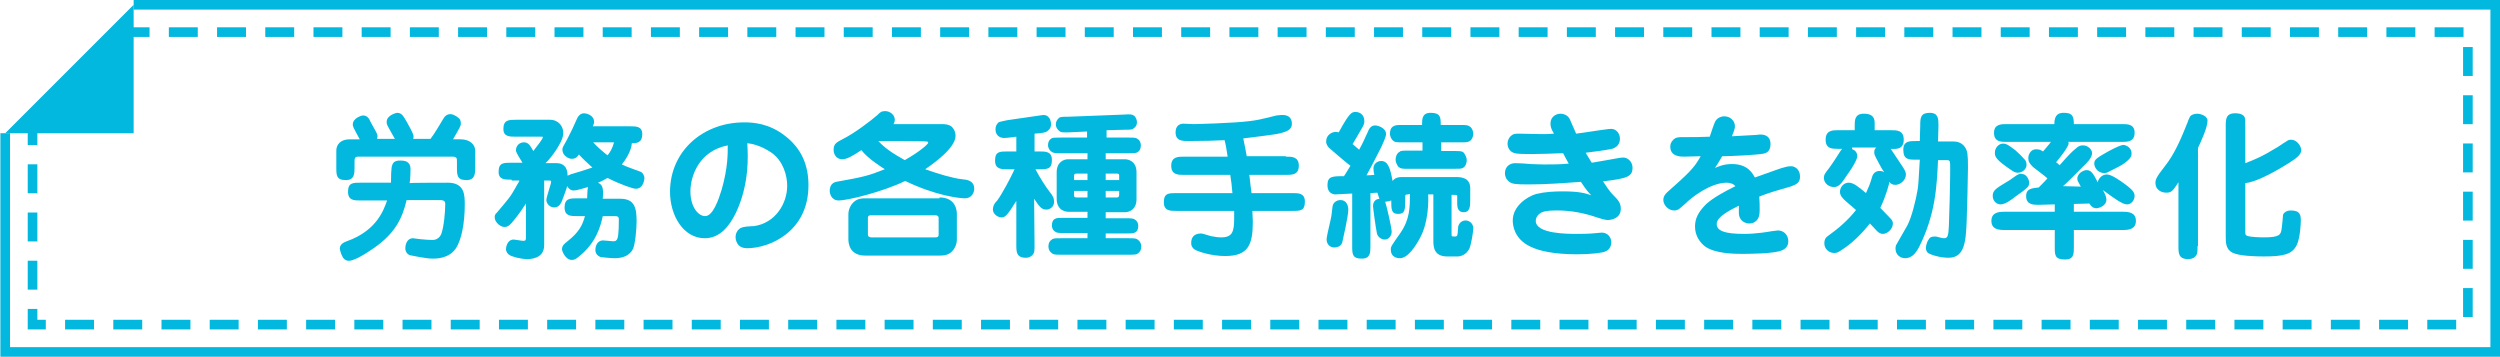
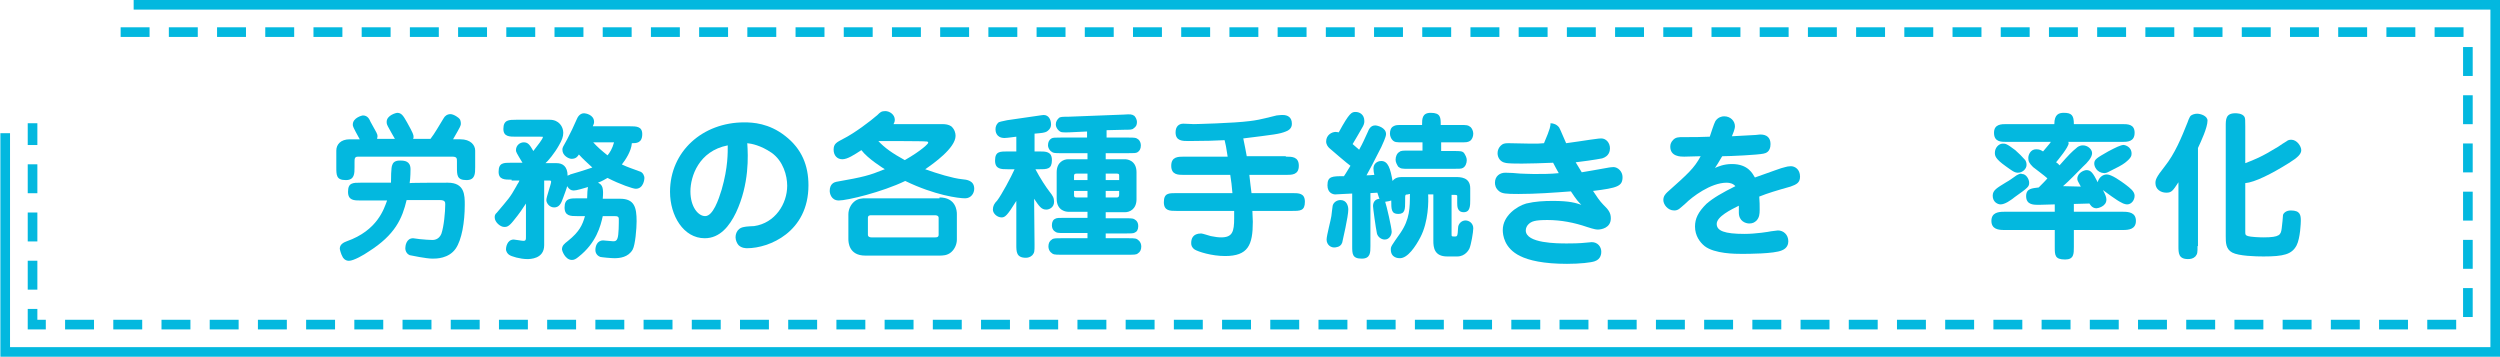
<svg xmlns="http://www.w3.org/2000/svg" version="1.1" id="レイヤー_1" x="0px" y="0px" viewBox="-100.1 145.3 576.1 82.2" style="enable-background:new -100.1 145.3 576.1 82.2;" xml:space="preserve">
  <style type="text/css">
	.st0{fill:none;stroke:#03B8DF;stroke-width:2.222;stroke-miterlimit:10;}
	.st1{fill:none;stroke:#03B8DF;stroke-width:2.222;stroke-miterlimit:10;stroke-dasharray:6.665,4.444;}
	.st2{fill:#03B8DF;}
</style>
  <g>
    <g>
      <polyline class="st0" points="-69.3,146.4 474.9,146.4 474.9,226.4 -98.9,226.4 -98.9,176   " />
      <polyline class="st1" points="-72.3,152.7 468.6,152.7 468.6,220.1 -92.6,220.1 -92.6,173.7   " />
-       <polygon class="st2" points="-69.3,146.4 -69.3,176 -98.9,176   " />
    </g>
    <g>
      <g>
        <path class="st2" d="M-9.1,177.3c-0.5-0.8-1-1.8-1.3-2.3c-0.5-0.9-0.6-1.1-0.6-1.6c0-1.6,2.3-2.1,2.4-2.1c1,0,1.4,0.6,2.3,2.2     c1.4,2.5,1.5,2.9,1.5,3.3c0,0.2,0,0.3-0.1,0.5h4c0.9-1.1,2.3-3.6,3-4.7c0.3-0.6,0.9-1,1.6-1c0.8,0,2,0.9,2.1,1.1     c0.2,0.2,0.3,0.7,0.3,1.1s0,0.5-1.8,3.6h1.7c2.3,0,3.4,1.3,3.4,2.6v3.8c0,1.5,0,3-2,3c-2.2,0-2.2-1.1-2.2-3v-1.3     c0-0.7,0-1.1-1.1-1.1h-21.7c-0.8,0-0.8,0.5-0.8,1.3v1.1c0,1.5,0,3-2,3c-2.2,0-2.2-1.1-2.2-3V180c0-1.4,1-2.6,3.1-2.6h2.3     c-1.6-2.9-1.6-3-1.6-3.4c0-1.6,2.2-2.1,2.3-2.1c1.1,0,1.5,0.8,1.8,1.5c1.4,2.5,1.6,2.8,1.6,3.3c0,0.2-0.1,0.3-0.1,0.6H-9.1z      M3.1,187.4c3.9,0,3.9,2.9,3.9,5.1c0,4-0.7,8.1-2.1,10.1c-1.6,2.3-4.5,2.3-5.3,2.3c-1.5,0-4.8-0.7-5.3-0.8c-0.5-0.2-1-0.8-1-1.6     c0-0.5,0.2-2.3,1.8-2.3c0.2,0,1.3,0.2,1.5,0.2c1,0.1,2.3,0.2,2.9,0.2c0.3,0,1.5,0,2.1-1.4c0.6-1.7,0.9-5.1,0.9-6.8     c0-0.5,0-1-1.3-1h-7.6c-1,4.2-2.6,8-8.8,11.9c-1,0.7-3.4,2.1-4.5,2.1c-0.9,0-1.4-0.7-1.5-1c-0.3-0.5-0.6-1.6-0.6-1.8     c0-1.1,1.1-1.5,1.6-1.7c7.1-2.5,8.6-7.5,9.3-9.4h-6.1c-1.5,0-2.9,0-2.9-2c0-2.1,1.1-2.1,2.9-2.1h7c0-0.7,0-3.6,0.3-4.1     c0.3-1,1.4-1,1.8-1c1,0,2.4,0.1,2.4,2c0,0.1,0,2-0.2,3.2C-5.5,187.4,3.1,187.4,3.1,187.4z" />
        <path class="st2" d="M17.7,186.7c-1.5,0-2.9,0-2.9-1.8c0-2.1,1.1-2.1,2.9-2.1h2.6c-1.4-2.3-1.5-2.5-1.5-2.9     c0-1.1,0.9-1.8,1.8-1.8c1,0,1.4,0.6,2.2,2c1-1.3,2.2-2.8,2.2-3.2c0-0.1,0-0.1-0.6-0.1h-5.6c-1.5,0-2.9,0-2.9-1.8     c0-2.1,1.3-2.1,2.9-2.1h7.8c2.1,0,3.1,1.6,3.1,3c0,0.9-0.3,1.7-1,2.9c-1,1.8-2.5,3.6-3.1,4.1h2.6c1.3,0,2.5,0.7,2.5,2.9     c0.3-0.2,0.6-0.2,0.6-0.3c3.8-1.1,4.1-1.3,5.1-1.6c-1.4-1.3-2-1.8-3.1-3c-0.3,0.5-0.7,1-1.7,1c-0.6,0-2.1-0.7-2.1-2.1     c0-0.5,0.1-0.6,1.1-2.4c0.8-1.5,1.5-3,2.2-4.6c0.2-0.5,0.7-1.4,1.7-1.4c0.3,0,2.3,0.3,2.3,2c0,0.3-0.1,0.6-0.3,1H45     c1.5,0,2.9,0,2.9,1.8c0,2.1-1.4,2.1-2.4,2.1c-0.1,1.8-1.5,3.9-2.3,4.9c1.5,0.7,2,0.8,4.1,1.6c0.8,0.2,1.1,1.1,1.1,1.5     c0,0.3-0.2,2.5-2,2.5c-0.6,0-3.6-1-6.5-2.5c-0.6,0.3-1.1,0.7-2.2,1.1c1.1,0.5,1.3,1.3,1.1,3.7h4c3.3,0,3.8,2,3.8,5.2     c0,1.6-0.3,5.4-0.9,6.5c-1,1.8-3,2-4.2,2c-0.8,0-2.9-0.2-3.3-0.3c-0.5-0.2-1.1-0.7-1.1-1.6c0-0.7,0.3-2.2,1.8-2.2     c0.3,0,2,0.2,2.3,0.2c0.5,0,0.8-0.1,1-0.7c0.3-0.8,0.3-3.4,0.3-4.4c0-0.6-0.3-0.7-1.1-0.7h-2.6c-0.5,2.3-1.5,6.2-5.6,9.4     c-0.6,0.5-1,0.7-1.5,0.7c-1.6,0-2.3-2.2-2.3-2.4c0-0.9,0.5-1.3,1.4-2c2.6-2.1,3.3-3.6,3.9-5.7h-1.8c-1.5,0-2.9,0-2.9-2     c0-2.1,1.3-2.1,2.9-2.1h2.3c0-0.9,0.1-2.3,0.2-2.6c-1.1,0.3-2.6,0.8-3.3,0.8c-0.6,0-1.1-0.3-1.5-1c-0.1,0.5-0.8,2.3-0.9,2.6     c-0.5,1.5-1,2.3-2.1,2.3c-1.1,0-1.8-1-1.8-1.7c0-0.7,1.1-3.7,1.1-4.2c0-0.3-0.1-0.3-0.7-0.3h-0.9v14.9c0,3.2-3.3,3.2-3.9,3.2     c-1.6,0-3.7-0.6-4.2-1c-0.3-0.2-0.7-0.7-0.7-1.3c0-0.3,0.2-2.2,1.8-2.2c0.3,0,1.8,0.3,2.2,0.3c0.6,0,0.6-0.3,0.6-0.9v-7.7     c-0.7,1.1-1.5,2.3-2.9,4c-1.1,1.4-1.6,1.4-2.1,1.4c-0.9,0-2.2-1.1-2.2-2.2c0-0.3,0-0.7,0.5-1.1c2.6-3.1,3-3.4,4.5-6.1     c0.1-0.3,0.6-0.9,0.7-1.3h-1.8V186.7z M36.6,178.1c1,1.1,1.8,1.8,3.3,3c0.5-0.6,1.1-1.5,1.5-3H36.6z" />
        <path class="st2" d="M69.5,194.3c-1.5,3.1-3.7,5.9-7.2,5.9c-4.9,0-8-5.2-8-10.7c0-9.3,7.5-16,17.1-16c2,0,5.7,0.2,9.4,3.1     c3.9,3,5.4,6.9,5.4,11.4c0,10.8-9.1,14.5-14.1,14.5c-0.3,0-1.3,0-2-0.7c-0.3-0.3-0.7-1.1-0.7-1.8c0-0.2,0-2.1,2-2.4     c0.3-0.1,2-0.2,2.3-0.2c4.8-0.7,7.6-5.1,7.6-9.3c0-2.3-0.9-5.7-3.6-7.6c-2.5-1.7-4.6-2.1-5.6-2.2     C72.3,181.2,72.6,187.7,69.5,194.3z M59,189.4c0,3.6,1.8,5.7,3.4,5.7c1.8,0,3.1-3.8,3.8-6.1c1.5-5.2,1.4-8.6,1.4-10.2     C60.9,180.1,59,186,59,189.4z" />
        <path class="st2" d="M117,173.9c0.8,0,1.5,0.1,2.1,0.5c0.8,0.7,1,1.6,1,2.2c0,2.8-5.1,6.4-7,7.7c2.8,1,6.4,2.1,8.5,2.3     c1.1,0.1,2.8,0.3,2.8,2.2c0,1-0.7,2.2-2.1,2.2c-1.5,0-7-0.7-13.8-4c-5.4,2.6-13.4,4.5-15.3,4.5c-1.8,0-2.1-1.7-2.1-2.2     c0-1.7,1.1-2,1.5-2.1c6.3-1.1,7.7-1.5,10.9-2.8c0.1,0,0.2-0.1,0.3-0.1c-0.3-0.2-3.9-2.4-5.4-4.4c-1.7,1.1-3.2,2.1-4.4,2.1     s-2-0.9-2-2.2c0-1.4,0.7-1.7,2.2-2.5c2.6-1.3,6.3-4.1,7.9-5.5c0.6-0.6,0.9-0.9,1.8-0.9c1,0,2.2,0.8,2.2,2c0,0.5-0.2,0.8-0.3,1h11     V173.9z M116.4,190.8c3.8,0,4,3.1,4,3.8v5.9c0,1.1-0.5,2.2-1.3,2.9c-0.9,0.8-2,0.8-2.8,0.8H99.3c-3.8,0-3.9-3.1-3.9-3.8v-5.7     c0-1.1,0.5-2.2,1.3-2.9c0.9-0.8,2-0.8,2.6-0.8h17.1V190.8z M99.9,199.4c0,0.5,0.5,0.6,0.8,0.6h14.7c0.3,0,0.8,0,0.8-0.6v-3.9     c0-0.5-0.5-0.6-0.8-0.6h-14.7c-0.3,0-0.8,0-0.8,0.6V199.4z M102.3,177.8c1.5,1.6,3.2,2.8,6.1,4.4c4-2.3,5.4-3.8,5.4-4     c0-0.3-0.3-0.3-0.6-0.3C113.2,177.8,102.3,177.8,102.3,177.8z" />
        <path class="st2" d="M138.3,201.7c0,1.5,0,1.8-0.5,2.4c-0.5,0.5-1.1,0.6-1.5,0.6c-2.2,0-2.2-1.4-2.2-3v-10.1     c-2.1,3.4-2.6,3.8-3.4,3.8c-1,0-2-0.9-2-1.8c0-0.8,0.3-1.4,1-2.1c1-1.3,3.2-5.4,4-7.2h-1.6c-1.5,0-2.9,0-2.9-2     c0-2.1,1.1-2.1,2.9-2.1h2v-3.4l-1.6,0.2c-0.1,0-0.7,0.1-1.1,0.1c-2,0-2.1-1.6-2.1-2c0-0.6,0.2-1.1,0.6-1.5     c0.3-0.3,0.9-0.3,2.1-0.6l6.9-1c0.9-0.1,1.1-0.2,1.5-0.2c1.1,0,1.7,1,1.7,2.2c0,0.5-0.2,1-0.7,1.4c-0.3,0.3-0.8,0.5-2,0.6     l-1.1,0.1v4.1h1.1c1.5,0,2.9,0,2.9,2c0,2.1-1.1,2.1-2.9,2.1h-0.9c1.1,2.1,2.5,4.2,3.2,5.1c0.8,1,1.1,1.5,1.1,2.4     c0,1.3-1.1,1.8-1.8,1.8c-1.1,0-1.6-0.7-2.8-2.5L138.3,201.7L138.3,201.7z M154.7,177h5.2c1.5,0,1.8,0,2.4,0.5     c0.3,0.3,0.5,0.8,0.5,1.3c0,0.8-0.3,1.3-0.8,1.6c-0.3,0.2-0.9,0.2-2.1,0.2h-5.2v1.4h4.5c0.2,0,2.6,0.1,2.6,3v6.2     c0,2.4-1.7,3-2.6,3h-4.5v1.4h4.6c1.5,0,1.8,0,2.4,0.5c0.3,0.3,0.5,0.7,0.5,1.3c0,0.8-0.3,1.3-0.8,1.5c-0.3,0.2-0.9,0.2-2.1,0.2     h-4.6v1.1h5.3c1.5,0,1.8,0,2.4,0.6c0.3,0.3,0.5,0.8,0.5,1.3c0,0.8-0.3,1.3-0.8,1.6c-0.3,0.3-0.9,0.3-2.1,0.3h-15.6     c-1.5,0-1.8,0-2.4-0.6c-0.3-0.3-0.5-0.8-0.5-1.3c0-0.8,0.3-1.3,0.8-1.6c0.3-0.3,0.9-0.3,2.1-0.3h6.1V199h-5.3     c-1.5,0-1.8,0-2.4-0.5c-0.3-0.3-0.5-0.7-0.5-1.3c0-0.8,0.3-1.3,0.8-1.5c0.3-0.2,0.9-0.2,2.1-0.2h5.3v-1.4H146     c-0.2,0-2.6-0.1-2.6-3V185c0-2.4,1.7-3,2.6-3h4.5v-1.4h-6.1c-1.5,0-1.8,0-2.4-0.5c-0.3-0.3-0.6-0.8-0.6-1.3     c0-0.8,0.3-1.3,0.8-1.6c0.3-0.2,0.9-0.2,2.1-0.2h6.1v-1.4l-4.2,0.2c-1.5,0-1.8,0.1-2.4-0.5c-0.3-0.3-0.6-0.8-0.6-1.3     c0-0.7,0.3-1.1,0.7-1.5c0.3-0.3,0.9-0.3,2.1-0.3l12.9-0.5c1.5-0.1,1.8-0.1,2.4,0.3c0.3,0.3,0.6,0.9,0.6,1.4     c0,0.7-0.2,1.1-0.8,1.5c-0.3,0.3-0.9,0.3-2.1,0.3l-4.1,0.1V177z M150.5,185.3h-2.4c-0.5,0-0.7,0.1-0.7,0.5v1h3.1L150.5,185.3     L150.5,185.3z M147.4,189.3v0.9c0,0.5,0.1,0.6,0.6,0.6h2.5v-1.5H147.4z M157.8,186.8v-1c0-0.3,0-0.5-0.6-0.5h-2.5v1.5     C154.7,186.8,157.8,186.8,157.8,186.8z M154.7,190.8h2.6c0.5,0,0.5-0.5,0.5-0.7v-0.8h-3.1V190.8z" />
        <path class="st2" d="M196.3,181.4c1.3,0,2.9,0,2.9,2.1s-1.6,2.1-2.9,2.1h-8.5c0.2,1.7,0.3,2.8,0.5,4.2h9.4c1.5,0,2.9,0,2.9,2     c0,2.1-1.1,2.1-2.9,2.1h-9.2c0,0.3,0.1,2.2,0.1,2.5c0,5.4-1.1,7.9-6.4,7.9c-3.1,0-6.2-1-7-1.5c-0.7-0.5-0.8-1-0.8-1.5     c0-0.9,0.3-2.2,2.3-2.2c0.3,0,1.8,0.5,2.2,0.6c1,0.2,1.7,0.3,2.4,0.3c2.6,0,3-1.3,3-4.4c0-0.8,0-1.3,0-1.7H171     c-1.5,0-2.9,0-2.9-2c0-2.1,1.1-2.1,2.9-2.1h12.9c-0.2-2-0.2-2.4-0.5-4.2h-10.7c-1.3,0-2.9,0-2.9-2.1s1.6-2.1,2.9-2.1h10.1     c-0.3-2.1-0.5-3-0.7-3.8c-1.6,0.1-4.8,0.2-8.3,0.2c-1.4,0-3,0-3-2c0-1.4,0.8-2,1.8-2c0.3,0,2.1,0.1,2.4,0.1     c0.2,0,9.1-0.2,12.9-0.7c1.5-0.2,1.8-0.2,6.2-1.3c0.7-0.1,1.3-0.1,1.4-0.1c1.1,0,2.1,0.5,2.1,2c0,0.3,0,1.3-1.4,1.8     c-1.5,0.6-2.6,0.7-9.8,1.6c0.3,1.4,0.6,3,0.8,4.1h9V181.4z" />
        <path class="st2" d="M224.4,190.1c-0.7,0-0.7,0.1-0.7,1v0.6c0,1.8,0,2.9-1.6,2.9c-1.6,0-1.6-1.1-1.6-3.1     c-0.3,0.1-0.6,0.2-1.4,0.3c0.3,0.8,1.5,6,1.5,6.9c0,0.7-0.5,1.8-1.6,1.8c-0.8,0-1.6-0.6-1.8-1.4c-0.3-1.4-0.9-5.9-0.9-6.3     c0-0.7,0.3-1.6,1.5-1.7c-0.2-0.3-0.2-0.6-0.5-1.4l-1.6,0.1V202c0,1.5,0,2.9-2,2.9c-2.2,0-2.2-1.1-2.2-2.9v-12.1     c-0.5,0-3.6,0.2-3.9,0.2c-0.5,0-1.8-0.3-1.8-2.1c0-2.1,1.1-2.1,3.8-2.1c0.2-0.3,0.6-0.9,1.5-2.4c-0.5-0.3-4.8-4-4.9-4.1     c-0.3-0.3-0.7-0.8-0.7-1.5c0-1.5,1.3-2.2,2.2-2.2c0.3,0,0.6,0.1,0.7,0.1c2.5-4.6,3-4.7,3.9-4.7c0.8,0,2,0.5,2,2.1     c0,0.5-0.1,0.9-0.6,1.7c-0.6,1.1-1.4,2.4-2.1,3.6c0.6,0.5,0.7,0.6,1.5,1.3c1-1.8,1.1-2.2,2-4.1c0.2-0.5,0.6-1.5,1.7-1.5     c0.5,0,2.5,0.5,2.5,2c0,0.7-0.8,2.3-1.1,3c-1.3,2.6-3.3,6.4-3.4,6.5c0.3,0,0.7,0,1.8-0.1c-0.1-0.3-0.2-1.1-0.2-1.5     c0-0.9,0.7-1.7,1.8-1.7c1.6,0,2.1,1.8,2.6,4.6c0.7-0.9,1.6-0.9,2.4-0.9h12.1c1.1,0,3.4,0,3.4,2.6v2.6c0,1.4,0,2.9-1.5,2.9     s-1.5-1.4-1.5-2.1c0-0.6,0-1.6,0-1.7c-0.1-0.2-0.3-0.2-0.8-0.2h-0.5v8.1v0.9c0,0.6,0,0.6,0.7,0.6c0.6,0,0.7,0,0.8-2     c0-0.9,0.8-1.7,1.7-1.7s1.8,0.7,1.8,1.8c0,0.9-0.5,3.8-0.9,4.7c-0.1,0.2-0.9,1.8-2.8,1.8h-2.3c-3,0-3.2-2.1-3.2-3.6v-10.7H229     c0.1,1.5,0.1,6.3-1.8,9.9c-1.1,2.1-2.9,4.8-4.7,4.8c-0.3,0-2.1,0-2.1-2c0-0.7,0.1-0.8,2.2-3.8c2.2-3.2,2.2-5.9,2.2-9h-0.3V190.1z      M205.6,200.5c0-0.9,1-4.6,1.1-5.4c0.1-0.7,0.2-1.8,0.3-2.4c0.2-0.8,1-1.3,1.8-1.3c1.4,0,1.8,1.3,1.8,2.2c0,1.6-1.3,7.1-1.4,7.6     c-0.2,0.6-0.7,1-1.5,1.1C206.6,202.5,205.6,201.7,205.6,200.5z M227.6,178.1h-4.5c-1.4,0-1.8,0-2.3-0.5c-0.3-0.3-0.6-0.9-0.6-1.5     c0-0.7,0.2-1.4,0.8-1.7c0.5-0.3,0.9-0.3,2.1-0.3h4.5c0-1.4,0-2.8,2-2.8c2.3,0,2.3,1.1,2.3,2.8h4.5c1.4,0,1.8,0,2.4,0.5     c0.3,0.3,0.6,0.9,0.6,1.5c0,0.7-0.3,1.4-0.8,1.7c-0.5,0.3-0.9,0.3-2.1,0.3H232v2h2.9c1.5,0,2,0,2.4,0.5c0.3,0.5,0.6,1,0.6,1.6     c0,0.7-0.3,1.5-0.9,1.8c-0.3,0.2-0.9,0.2-2.1,0.2h-10.4c-1.5,0-1.8,0-2.4-0.5c-0.3-0.5-0.6-1-0.6-1.6c0-0.7,0.3-1.5,0.9-1.8     c0.3-0.3,0.9-0.3,2.1-0.3h3.2V178.1z" />
-         <path class="st2" d="M257.2,173.7c0-1.5,1.3-2.2,2.3-2.2c0.7,0,1.5,0.3,2,1c0.3,0.5,1.3,3,1.6,3.6c2.3-0.3,3.4-0.5,5.5-0.8     c2-0.3,2.4-0.3,2.6-0.3c1.1,0,2,1,2,2.3c0,0.6-0.2,1.8-1.8,2.3c-1.5,0.3-5.1,0.8-6.1,0.9c0.3,0.5,0.9,1.5,1.4,2.3     c1.4-0.2,2.8-0.5,6.3-1.1c0.1,0,0.6-0.1,1-0.1c1,0,2.1,1,2.1,2.3c0,2.1-1.1,2.5-6.8,3.2c0.7,1.1,1.6,2.4,2.3,3.1     c1.1,1.1,1.8,1.8,1.8,3.2c0,2.3-2.3,2.6-3,2.6c-0.8,0-2.1-0.5-2.5-0.6c-2.9-1-6-1.6-9.1-1.6c-2.9,0-3.7,0.3-4.4,1     c-0.3,0.3-0.6,0.8-0.6,1.4c0,3,7.3,3,9.5,3c1,0,2.8,0,4.6-0.2c0.3,0,0.8-0.1,1.1-0.1c1.4,0,2.2,1.1,2.2,2.2c0,0.3,0,1.7-1.5,2.2     c-0.8,0.3-3.4,0.6-6.4,0.6c-5.4,0-8.8-0.8-10.8-1.8c-3.7-1.8-4-4.9-4-6c0-3.3,3.3-5.5,5.4-6.1c2.1-0.5,4.1-0.6,6.2-0.6     c3.9,0,5.3,0.5,6.5,0.9c-0.6-0.6-1.1-1.1-2.4-3.1c-4,0.3-8,0.6-12.1,0.6c-3,0-3.7-0.1-4.4-0.6c-0.9-0.7-1-1.5-1-2     c0-1.5,1.1-2.3,2.4-2.3c0.8,0,2.6,0.1,3.4,0.2c0.8,0,1.6,0.1,3.2,0.1c1.8,0,3.9,0,5.7-0.2c-0.6-1-0.8-1.5-1.3-2.4     c-2.4,0.1-5.5,0.2-7.2,0.2c-1.3,0-3.3,0-3.9-0.2c-1-0.2-1.7-1.1-1.7-2.2c0-0.7,0.3-1.3,0.7-1.7c0.5-0.5,0.9-0.6,1.8-0.6     c1.4,0,3.7,0.1,5.1,0.1c1.5,0,2.3,0,3.1-0.1C257.2,174.8,257.2,174.3,257.2,173.7z" />
+         <path class="st2" d="M257.2,173.7c0.7,0,1.5,0.3,2,1c0.3,0.5,1.3,3,1.6,3.6c2.3-0.3,3.4-0.5,5.5-0.8     c2-0.3,2.4-0.3,2.6-0.3c1.1,0,2,1,2,2.3c0,0.6-0.2,1.8-1.8,2.3c-1.5,0.3-5.1,0.8-6.1,0.9c0.3,0.5,0.9,1.5,1.4,2.3     c1.4-0.2,2.8-0.5,6.3-1.1c0.1,0,0.6-0.1,1-0.1c1,0,2.1,1,2.1,2.3c0,2.1-1.1,2.5-6.8,3.2c0.7,1.1,1.6,2.4,2.3,3.1     c1.1,1.1,1.8,1.8,1.8,3.2c0,2.3-2.3,2.6-3,2.6c-0.8,0-2.1-0.5-2.5-0.6c-2.9-1-6-1.6-9.1-1.6c-2.9,0-3.7,0.3-4.4,1     c-0.3,0.3-0.6,0.8-0.6,1.4c0,3,7.3,3,9.5,3c1,0,2.8,0,4.6-0.2c0.3,0,0.8-0.1,1.1-0.1c1.4,0,2.2,1.1,2.2,2.2c0,0.3,0,1.7-1.5,2.2     c-0.8,0.3-3.4,0.6-6.4,0.6c-5.4,0-8.8-0.8-10.8-1.8c-3.7-1.8-4-4.9-4-6c0-3.3,3.3-5.5,5.4-6.1c2.1-0.5,4.1-0.6,6.2-0.6     c3.9,0,5.3,0.5,6.5,0.9c-0.6-0.6-1.1-1.1-2.4-3.1c-4,0.3-8,0.6-12.1,0.6c-3,0-3.7-0.1-4.4-0.6c-0.9-0.7-1-1.5-1-2     c0-1.5,1.1-2.3,2.4-2.3c0.8,0,2.6,0.1,3.4,0.2c0.8,0,1.6,0.1,3.2,0.1c1.8,0,3.9,0,5.7-0.2c-0.6-1-0.8-1.5-1.3-2.4     c-2.4,0.1-5.5,0.2-7.2,0.2c-1.3,0-3.3,0-3.9-0.2c-1-0.2-1.7-1.1-1.7-2.2c0-0.7,0.3-1.3,0.7-1.7c0.5-0.5,0.9-0.6,1.8-0.6     c1.4,0,3.7,0.1,5.1,0.1c1.5,0,2.3,0,3.1-0.1C257.2,174.8,257.2,174.3,257.2,173.7z" />
        <path class="st2" d="M295.1,184c0.7-0.3,2-0.9,3.9-0.9c3.8,0,4.8,2.3,5.3,3.1c4.9-1.7,5.7-2.1,7-2.4c0.3-0.1,0.8-0.2,1.3-0.2     c0.9,0,2.1,0.7,2.1,2.4c0,1.4-0.8,1.8-2.2,2.3c-3.2,0.9-5.2,1.5-7.2,2.3c0.1,1.1,0.1,2.1,0.1,3c0,1.1-0.1,1.8-0.7,2.5     c-0.5,0.5-1,0.7-1.7,0.7c-0.8,0-2.4-0.5-2.4-2.5v-1.6c-1.8,0.9-5.1,2.5-5.1,4.2c0,1.6,1.8,2.3,6.4,2.3c2.6,0,5.7-0.5,6.1-0.6     c0.2,0,1.4-0.2,1.6-0.2c1.3,0,2.4,1,2.4,2.5c0,0.6-0.2,1.6-1.5,2.1c-1.8,0.8-7.8,0.8-9.3,0.8c-1.3,0-6.2,0-8.5-1.8     c-1.1-0.9-2.2-2.4-2.2-4.5c0-1.8,0.7-3.3,2.6-5.2c1.6-1.4,3.7-2.6,6.7-4.1c-0.5-0.6-1.3-0.8-2-0.8c-3.7,0-8,3.3-9.5,4.8     c-1.3,1.1-1.6,1.6-2.6,1.6c-1.5,0-2.5-1.4-2.5-2.4c0-0.9,0.5-1.4,0.9-1.8c4.7-4.2,6.2-5.5,7.7-8.3c-0.5,0-3.6,0.1-3.8,0.1     c-0.8,0-3.2,0-3.2-2.3c0-0.6,0.2-1.1,0.7-1.6c0.6-0.6,1.3-0.6,2.2-0.6c2.9,0,3.7,0,6.2-0.1c0.2-0.6,1-3.1,1.3-3.6     c0.6-0.9,1.5-1.1,2-1.1c1.5,0,2.5,1.1,2.5,2.3c0,0.7-0.5,1.8-0.7,2.3c1.5-0.1,4.1-0.2,5.5-0.3c0.8-0.1,1-0.1,1.1-0.1     c1.4,0,2.3,0.7,2.3,2.2c0,1.8-1.1,2.1-1.6,2.2c-1.3,0.3-7.7,0.6-9.5,0.6C296.7,181.3,296,182.7,295.1,184z" />
-         <path class="st2" d="M326.8,179.7c0.5,0.2,1.1,0.7,1.1,1.6c0,0.8-1.5,3.2-2.2,4.1c-1.6,2.5-2.2,3-3.2,3c-1.1,0-2.3-0.8-2.3-2.1     c0-0.7,0.2-1,1.3-2.4c0.6-0.8,1.5-2.2,2.2-3.3c0.3-0.5,0.5-0.8,0.7-1h-0.9c-1.4,0-2.9,0-2.9-2.1c0-2.2,1.6-2.2,2.9-2.2h3.8v-1     c0-1.3,0-2.8,2.1-2.8c1.5,0,2.5,0.5,2.5,2.1v1.7h3.7c1.4,0,3,0,3,2.2c0,2.2-1.7,2.2-3,2.1c0.2,0.3,2.2,3.3,2.4,3.6     c0.9,1.3,1.1,1.8,1.1,2.3c0,1.4-1.4,2.4-2.4,2.4c-0.8,0-1.1-0.3-1.4-0.7c0,0.3-0.8,3.3-2.1,6c0.8,0.8,1.6,1.7,2.4,2.5     c0.3,0.3,0.5,0.7,0.5,1.1c0,1.3-1.3,2.4-2.3,2.4c-0.3,0-0.8-0.1-1.3-0.6c-0.3-0.3-1.5-1.6-1.7-1.8c-2,2.5-4.1,4.6-6.8,6.3     c-0.5,0.3-0.8,0.5-1.4,0.5c-1.3,0-2.3-1-2.3-2.2c0-1.1,0.5-1.5,0.8-1.7c2.4-1.7,4.7-3.7,6.5-6c-0.5-0.5-2.8-2.3-3.1-2.8     c-0.3-0.3-0.6-0.8-0.6-1.4c0-1,0.8-2.1,2-2.1c1.1,0,2.1,0.8,4,2.4c0.7-1.6,0.9-2,1.4-3.7c0.2-0.8,0.8-1.4,1.7-1.4     c0.5,0,0.8,0.1,1.1,0.3c-0.5-0.7-0.6-0.9-1.4-2.4c-0.8-1.5-0.9-1.7-0.9-2.2c0-0.6,0.2-0.9,0.5-1.1h-5.6V179.7z M342.3,177.8     l0.1-3.6c0-1.8,0.1-2.9,2.2-2.9c2,0,2,1.4,2,3l-0.1,3.6h3.3c0.7,0,2,0,2.9,1.3c0.6,0.9,0.7,1.7,0.7,4.7c0,1.5-0.2,10.1-0.3,12.4     c-0.2,4.8-0.5,8.4-4.2,8.4c-1.8,0-3.9-0.6-4.7-1.1c-0.3-0.2-0.5-0.8-0.5-1.1c0-0.3,0.1-1.3,0.7-2.1c0.3-0.6,1.1-0.6,1.4-0.6     c0.2,0,0.3,0,0.6,0.1c1.1,0.3,1.3,0.3,1.5,0.3c0.8,0,1-0.5,1.1-2.9c0.1-2,0.3-9.8,0.3-13c0-2.1,0-2.1-1-2.1h-1.8     c-0.3,6.3-0.6,12.5-4.4,20.1c-0.5,0.8-1.3,2.5-3.2,2.5c-1.1,0-2.2-0.8-2.2-2.2c0-0.5,0.1-0.8,0.3-1.1l2.4-4.2     c1-1.8,2-5.9,2.4-8.3c0.2-1.4,0.2-1.8,0.5-6.9h-0.8c-1.8,0-3,0-3-2.3c0-2,1.4-2,3-2h0.9V177.8z" />
        <path class="st2" d="M379.4,188.3c-0.7-1.3-0.8-1.4-0.8-1.8c0-1.4,1.6-2,2.1-2c1,0,1.5,0.6,2.6,2.8c0.2-1,1.1-1.8,2.1-1.8     c1.1,0,3.2,1.5,4.4,2.4c0.9,0.7,2,1.5,2,2.5c0,1.1-0.8,2-1.7,2c-0.1,0-0.7,0-1.5-0.5c-0.7-0.3-3.6-2.4-4.1-2.8     c0.6,1.1,0.8,1.7,0.8,2.2c0,1.6-2,2-2.3,2c-1,0-1.5-0.9-1.6-1.1l-3.6,0.1v1.8h11.4c1.3,0,2.9,0.2,2.9,2.1s-1.6,2.1-2.9,2.1h-11.4     v3.9c0,1.6,0,2.9-2,2.9c-2.4,0-2.4-1-2.4-2.9v-3.9h-11.7c-1.3,0-2.9-0.2-2.9-2.1s1.6-2.1,2.9-2.1h11.7v-1.7l-3.6,0.1     c-1.1,0-3,0.1-3-2c0-1.8,1.4-1.8,2.9-2c0.7-0.7,1.8-1.8,2-2.1c-0.5-0.5-3.2-2.5-3.3-2.6c-0.9-0.9-1.1-1.3-1.1-2.1     c0-0.7,0.5-2,1.8-2c0.8,0,1.1,0.2,1.6,0.5c0.2-0.3,1.6-1.8,1.8-2.2h-10.2c-1.3,0-2.9,0-2.9-2.1c0-2,1.7-2,2.9-2h11     c0-2.3,1.1-2.6,2.2-2.6c1.8,0,2.3,0.6,2.3,2.6h11.1c1.3,0,2.9,0,2.9,2c0,2.1-1.7,2.1-2.9,2.1h-12.4c0,0.1,0.1,0.1,0.1,0.3     c0,0.9-2.4,3.8-2.9,4.4c0.5,0.3,0.6,0.5,0.8,0.7c2.2-2.5,2.8-3.1,3.9-4c0.2-0.2,0.7-0.6,1.5-0.6c1.1,0,2.1,0.9,2.1,1.8     c0,1-1.1,2.2-2.1,3.1c-1.3,1.3-3.2,3.3-4.6,4.5L379.4,188.3z M367.5,187.4c0,0.9-0.2,1.1-3.3,3.3c-1,0.8-2.3,1.7-3.3,1.7     c-0.6,0-1.8-0.5-1.8-2c0-1.3,1-1.8,3.1-3.1c0.9-0.5,1.1-0.7,2.4-1.6c0.6-0.3,0.9-0.5,1.3-0.3     C366.8,185.4,367.5,186.6,367.5,187.4z M364.3,179.9c0.7,0.6,1.7,1.6,2.3,2.3c0.3,0.5,0.3,0.9,0.3,1.1c0,0.9-0.9,1.8-2,1.8     c-0.8,0-1.4-0.5-2.8-1.5c-2.4-1.7-2.5-2.4-2.5-3.1c0-1.1,0.8-2,1.7-2.1C362,178.4,362.2,178.3,364.3,179.9z M382.5,183     c0-1,0.6-1.3,3.2-2.8c1.7-0.9,2.9-1.5,3.6-1.5c0.1,0,1.8,0.3,1.8,2c0,0.5-0.1,1-1.5,2.1c-0.8,0.6-1.6,1-4,2.2     c-0.2,0.1-0.5,0.2-0.8,0.2C383.1,185.1,382.5,183.7,382.5,183z" />
        <path class="st2" d="M406.3,202c0,1.5,0,1.8-0.5,2.4c-0.5,0.5-1.1,0.6-1.7,0.6c-2.2,0-2.2-1.4-2.2-3v-14.7     c-1.3,2-1.6,2.4-2.8,2.4c-1.3,0-2.5-0.8-2.5-2.2c0-0.7,0.1-1.3,2.1-3.8c2.4-3,3.9-6.7,5.3-10.2c0.3-0.9,0.6-1.4,0.7-1.5     c0.3-0.3,1-0.5,1.5-0.5c0.8,0,2.4,0.5,2.4,1.6c0,1.6-1.5,4.8-2.2,6.3V202H406.3z M417.3,198.7c0,0.6,0,0.8,0.6,1s2.6,0.3,3.6,0.3     c3.8,0,4-0.6,4.2-2.1c0.1-0.5,0.3-3,0.3-3.1c0.1-0.3,0.6-1,1.8-1c2.2,0,2.3,1.1,2.3,2.4c0,0.3-0.1,4-1,5.7     c-1.1,2-2.9,2.5-7.6,2.5c-1.8,0-5.7-0.1-7.2-0.9c-1.5-0.8-1.5-2.3-1.5-3.8v-25.3c0-1.6,0-3,2.2-3c0.3,0,1.6,0,2.1,0.8     c0.2,0.3,0.2,0.9,0.2,2.2v8.5c2.1-0.8,3.7-1.4,7.6-3.8c0.9-0.6,1-0.7,2-1.3c0.2-0.2,0.6-0.3,1-0.3c1.3,0,2.3,1.5,2.3,2.4     c0,0.9-0.8,1.7-2.9,3c-4,2.5-7.8,4.4-10,4.6L417.3,198.7L417.3,198.7z" />
      </g>
    </g>
  </g>
</svg>